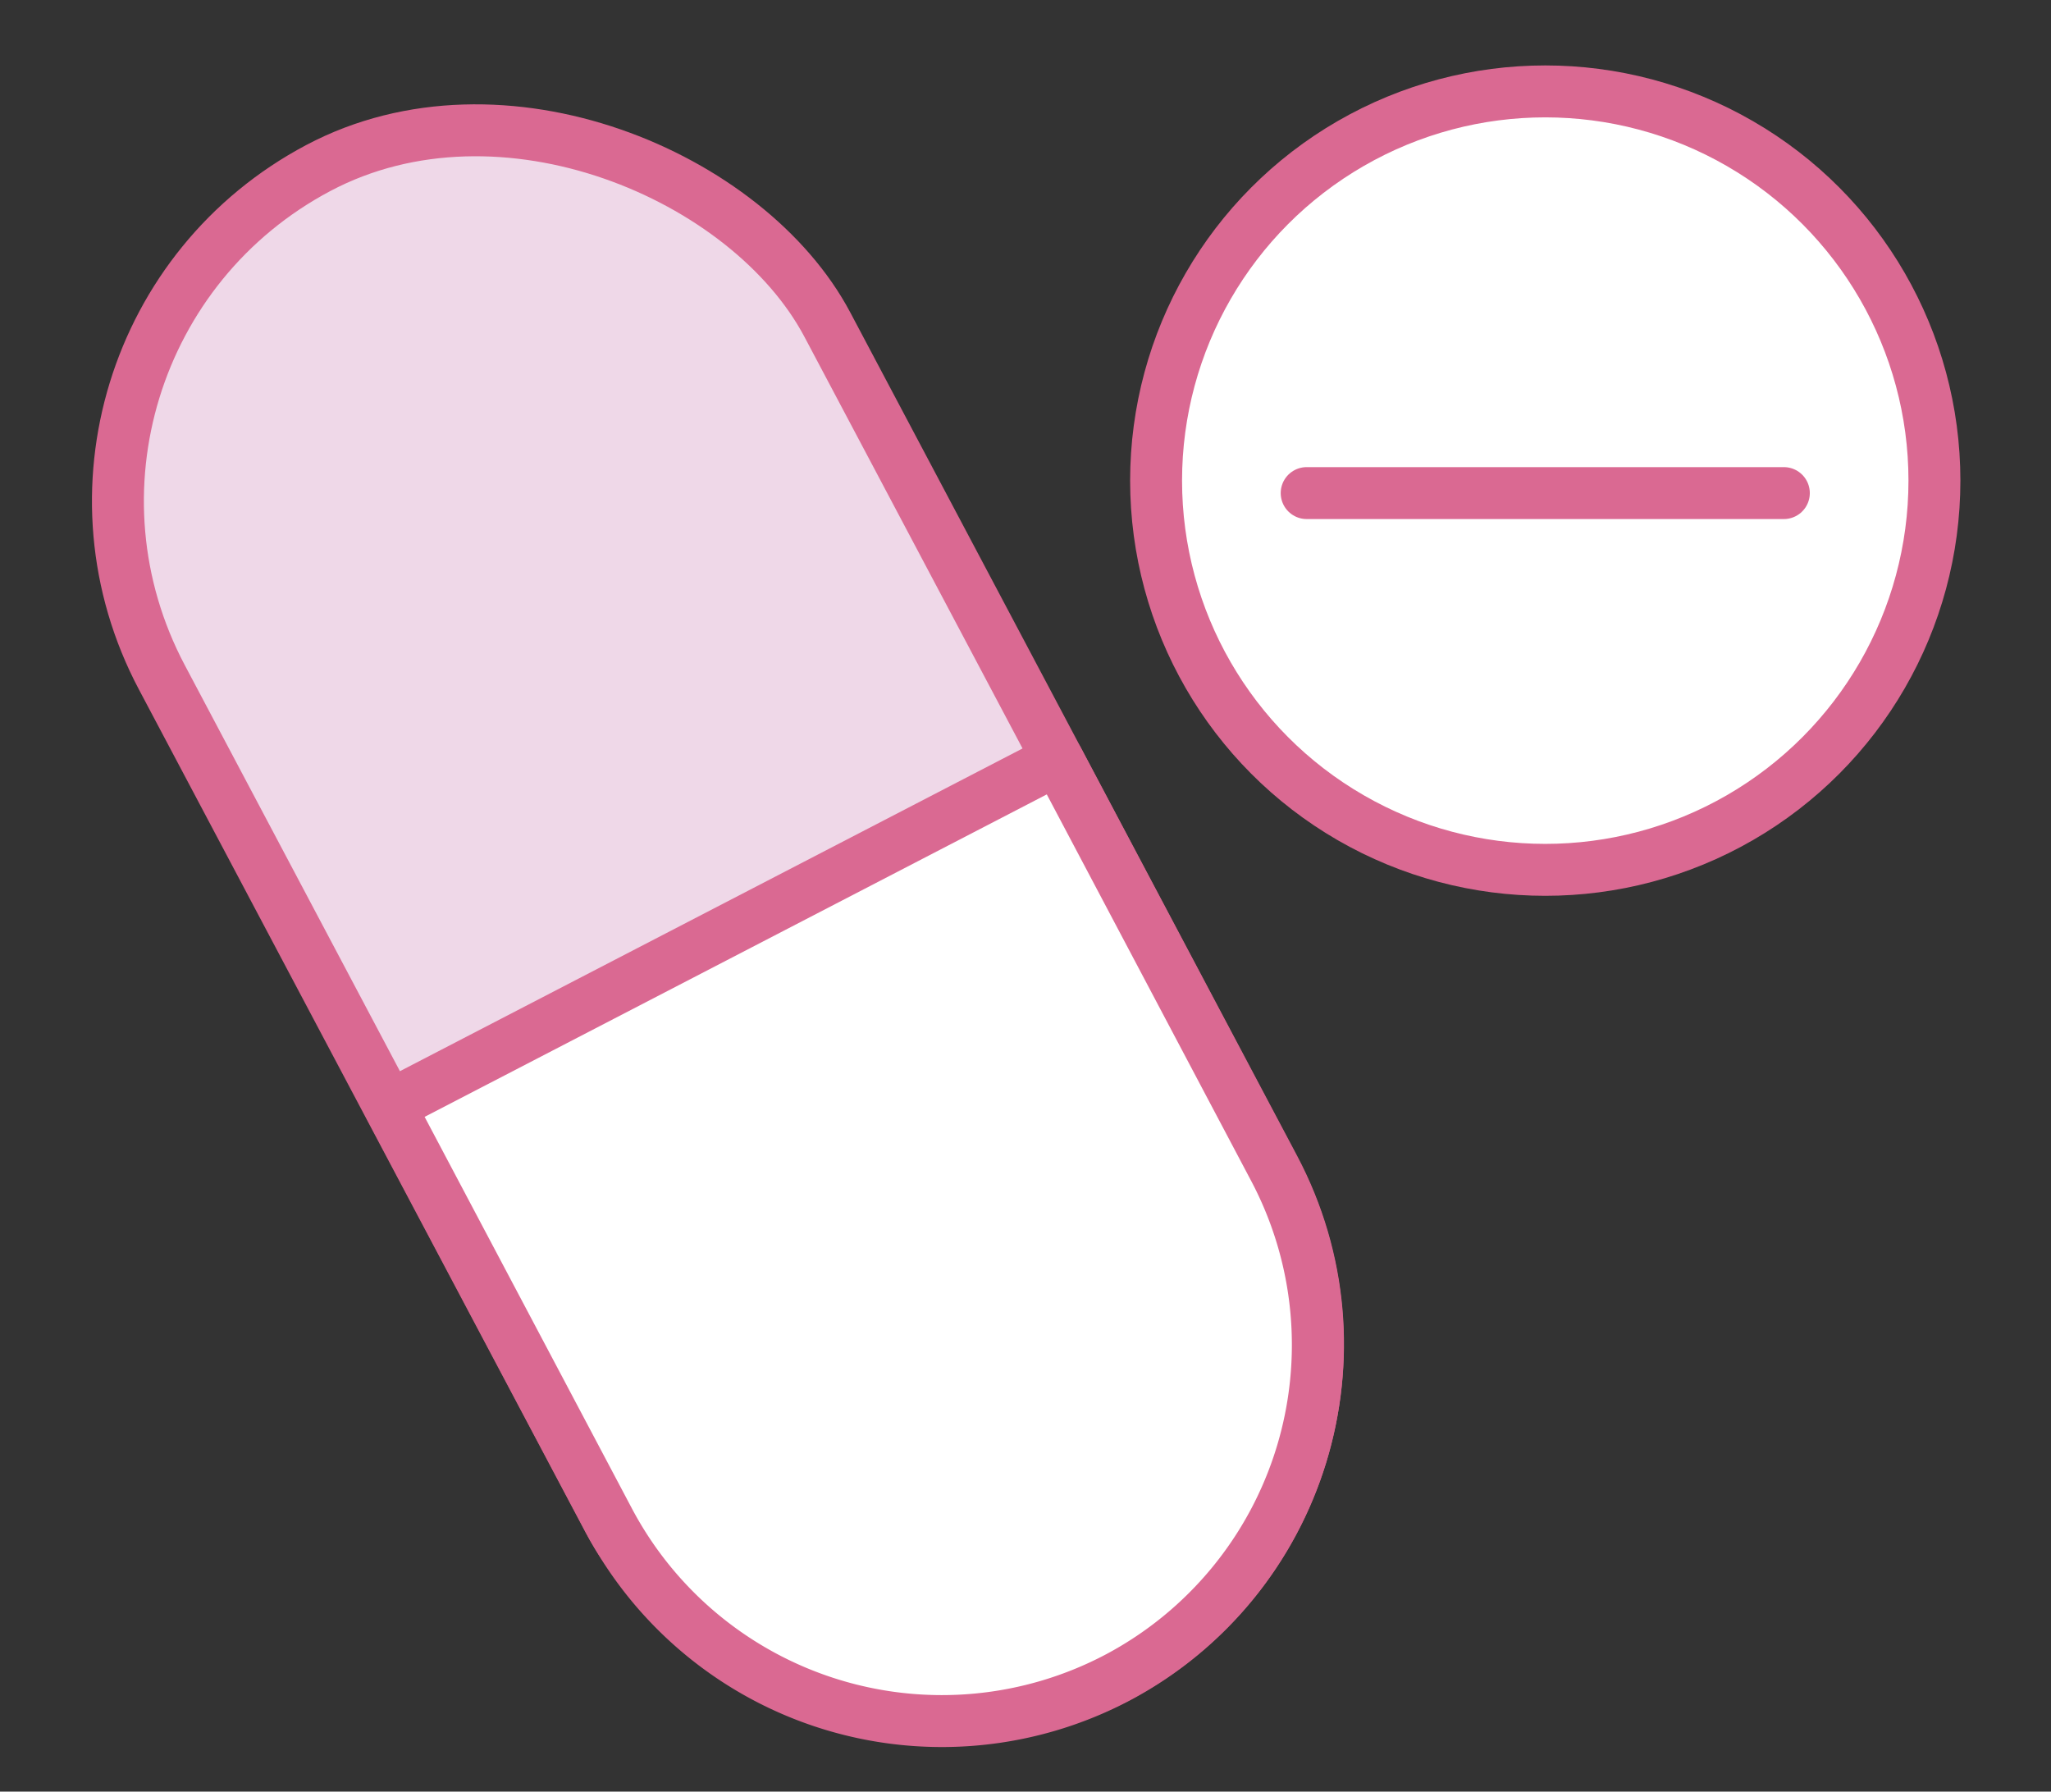
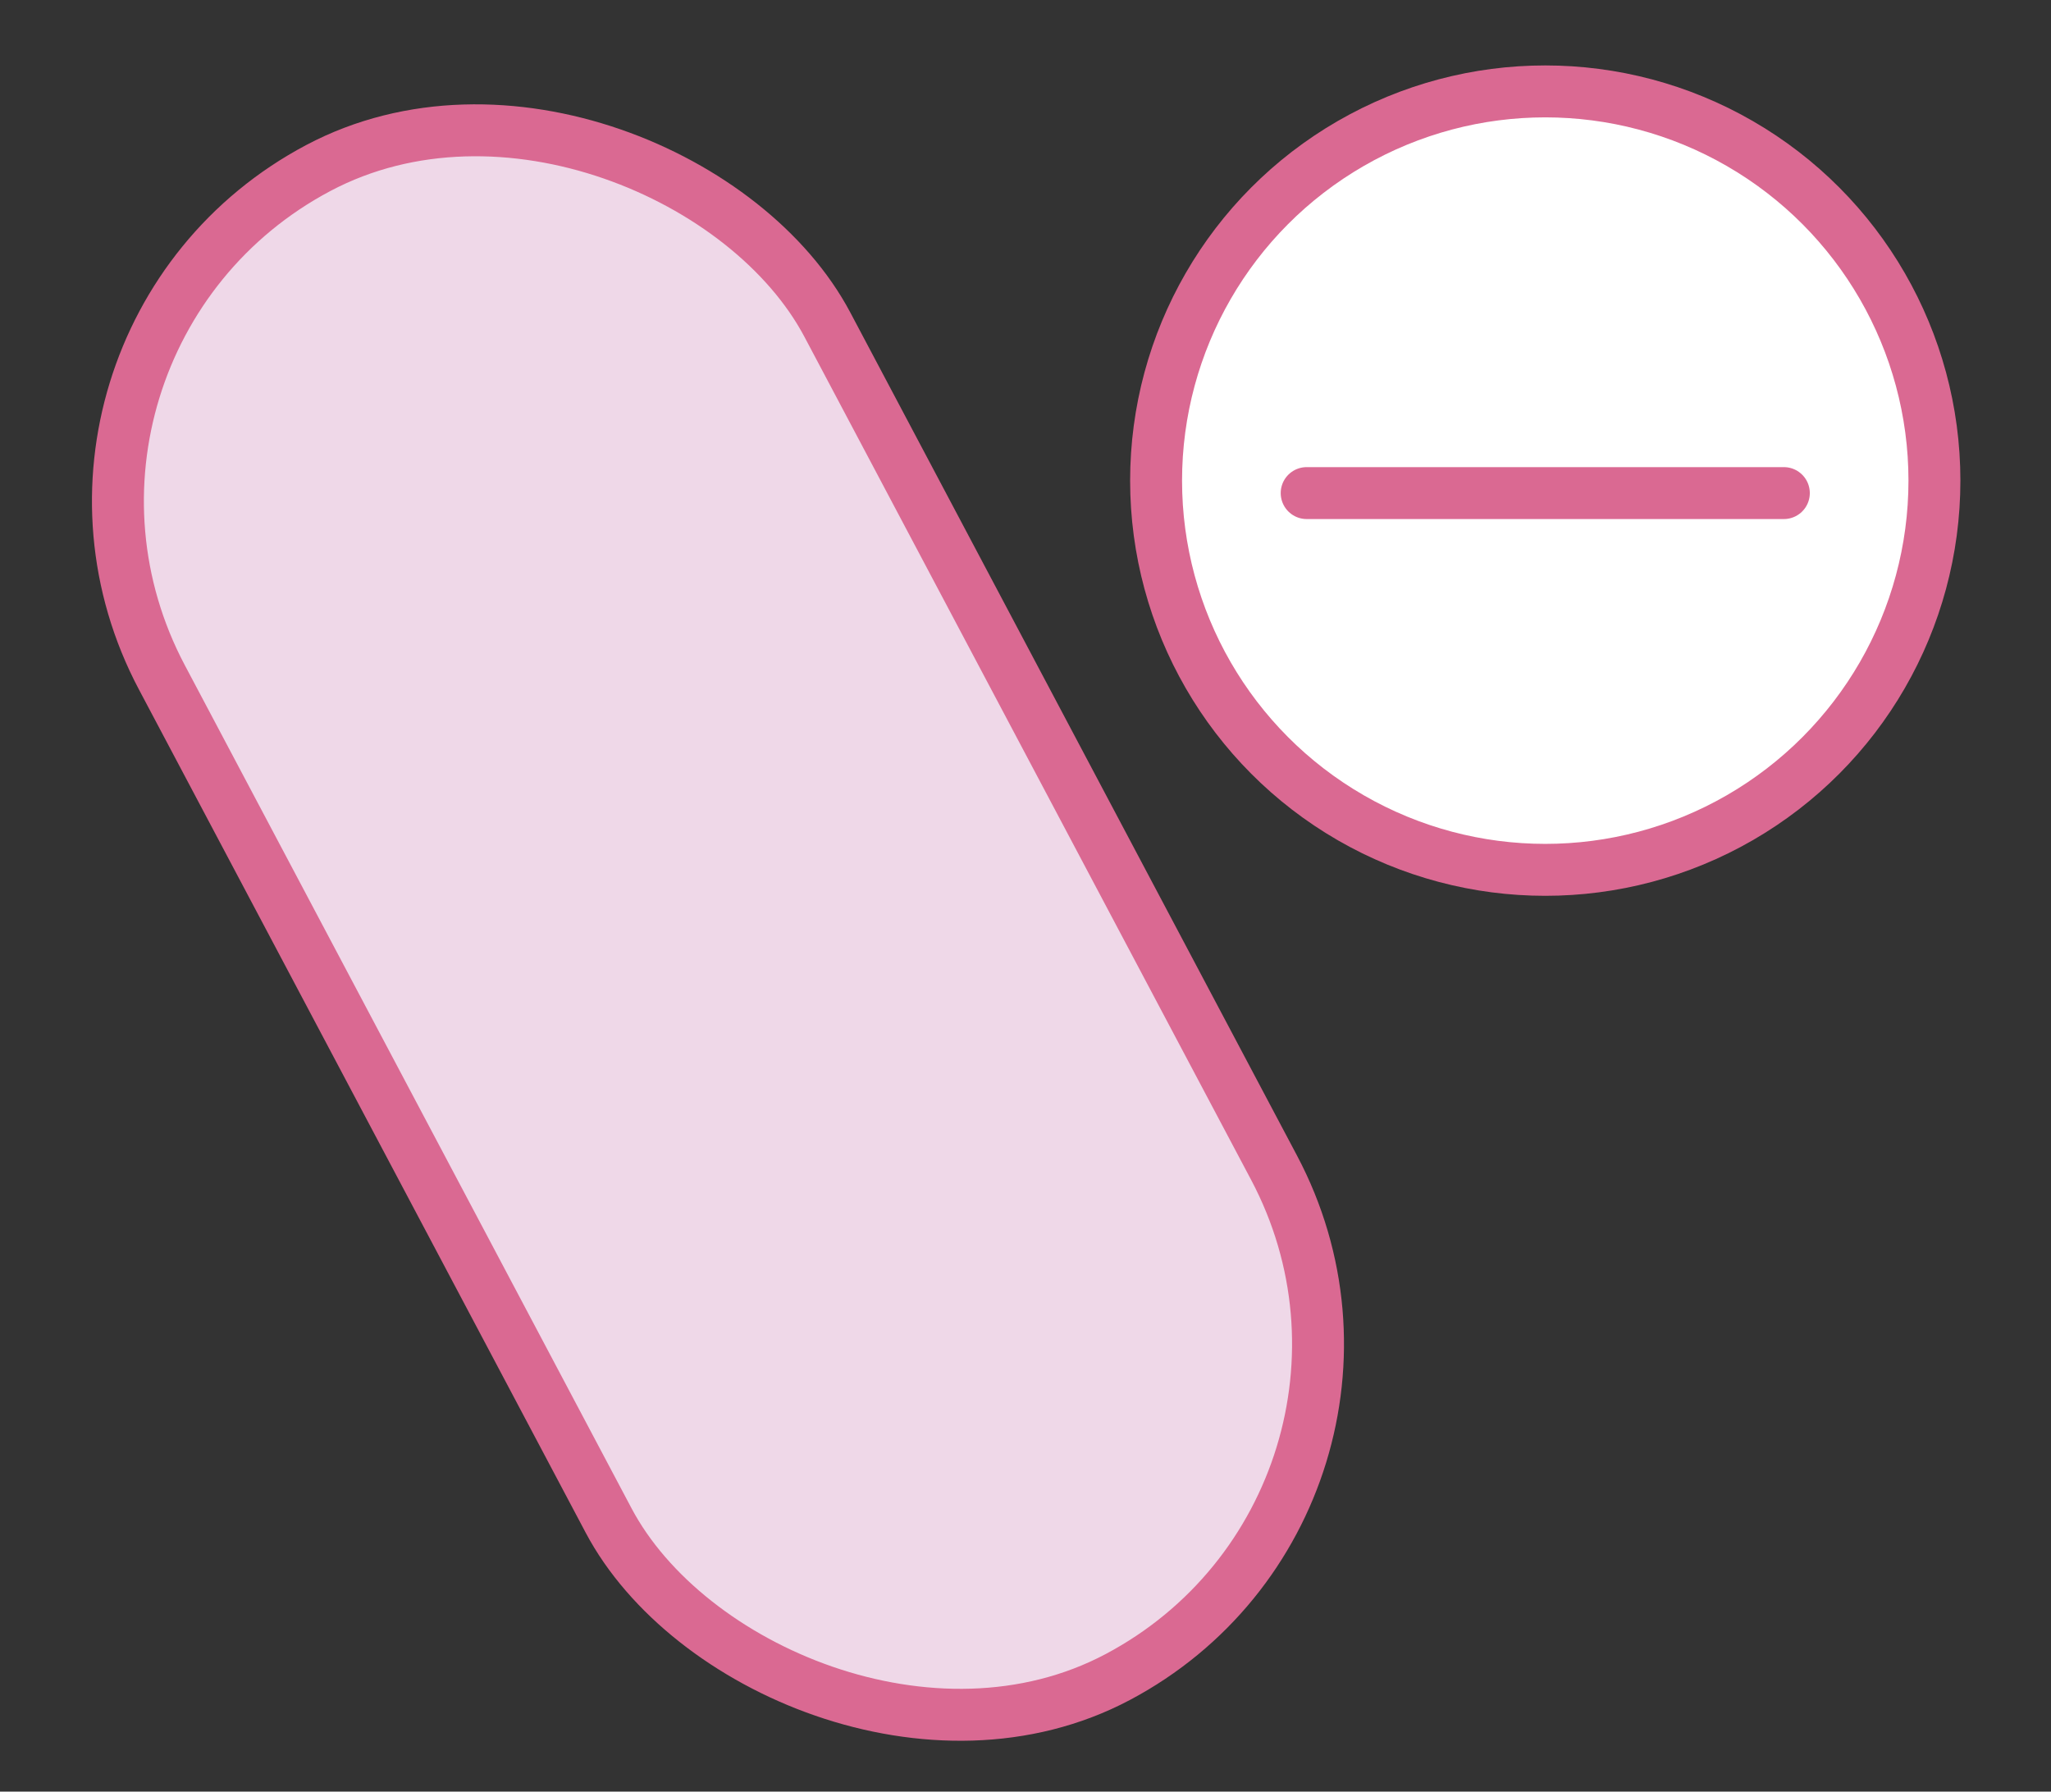
<svg xmlns="http://www.w3.org/2000/svg" id="Layer_1" data-name="Layer 1" viewBox="0 0 79 69">
  <rect x="0" y="0" width="79" height="69" fill="#333333" stroke="none" />
  <defs>
    <style>.cls-1{fill:#efd8e8;}.cls-1,.cls-2,.cls-3{stroke:#da6992;stroke-linecap:round;stroke-linejoin:round;stroke-width:2px;}.cls-2{fill:#fff;}.cls-3{fill:none;}</style>
  </defs>
  <title>facts-vitamins-icon</title>
  <rect class="cls-1" x="13.15" y="2.65" width="29.01" height="65.77" rx="14.51" transform="translate(-13.42 17.08) rotate(-27.92)" />
  <circle class="cls-2" cx="59.52" cy="18.51" r="14.99" />
  <line class="cls-3" x1="50.33" y1="18.99" x2="68.71" y2="18.99" />
-   <path class="cls-2" d="M49.07,45,40.74,29.25,15,42.59l8.47,16a14.51,14.51,0,0,0,19.61,6h0A14.5,14.5,0,0,0,49.07,45Z" />
</svg>